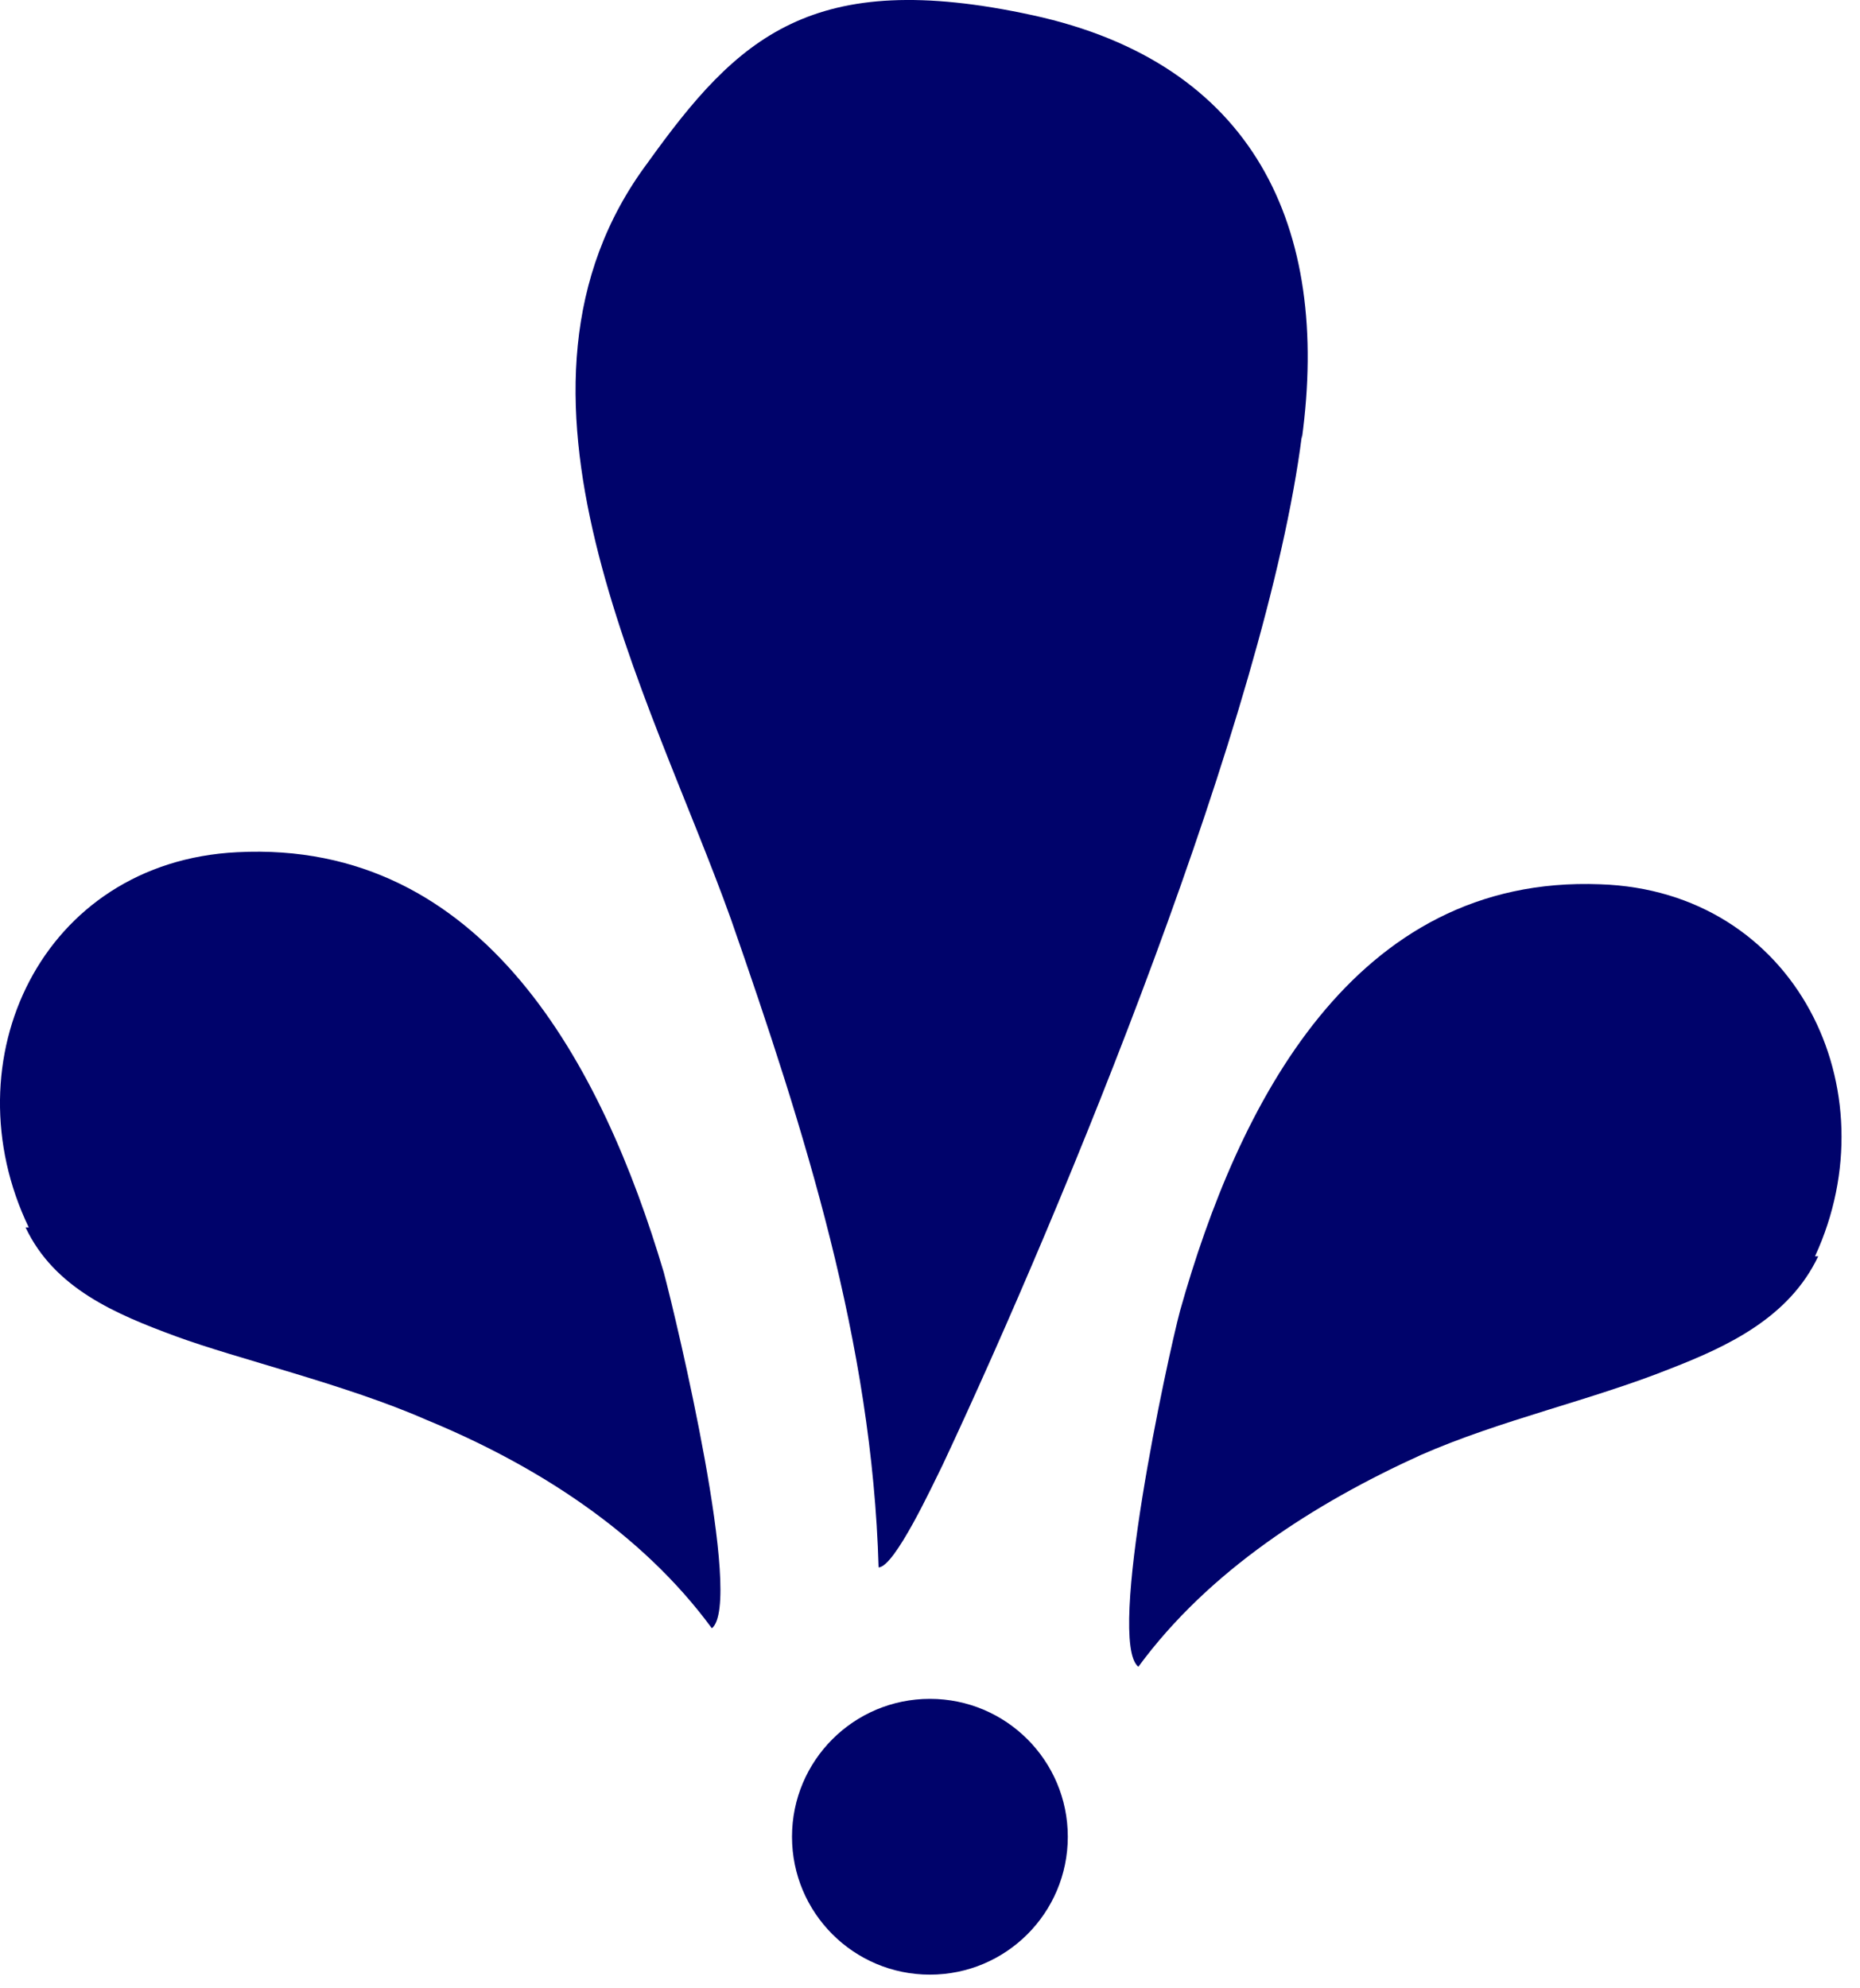
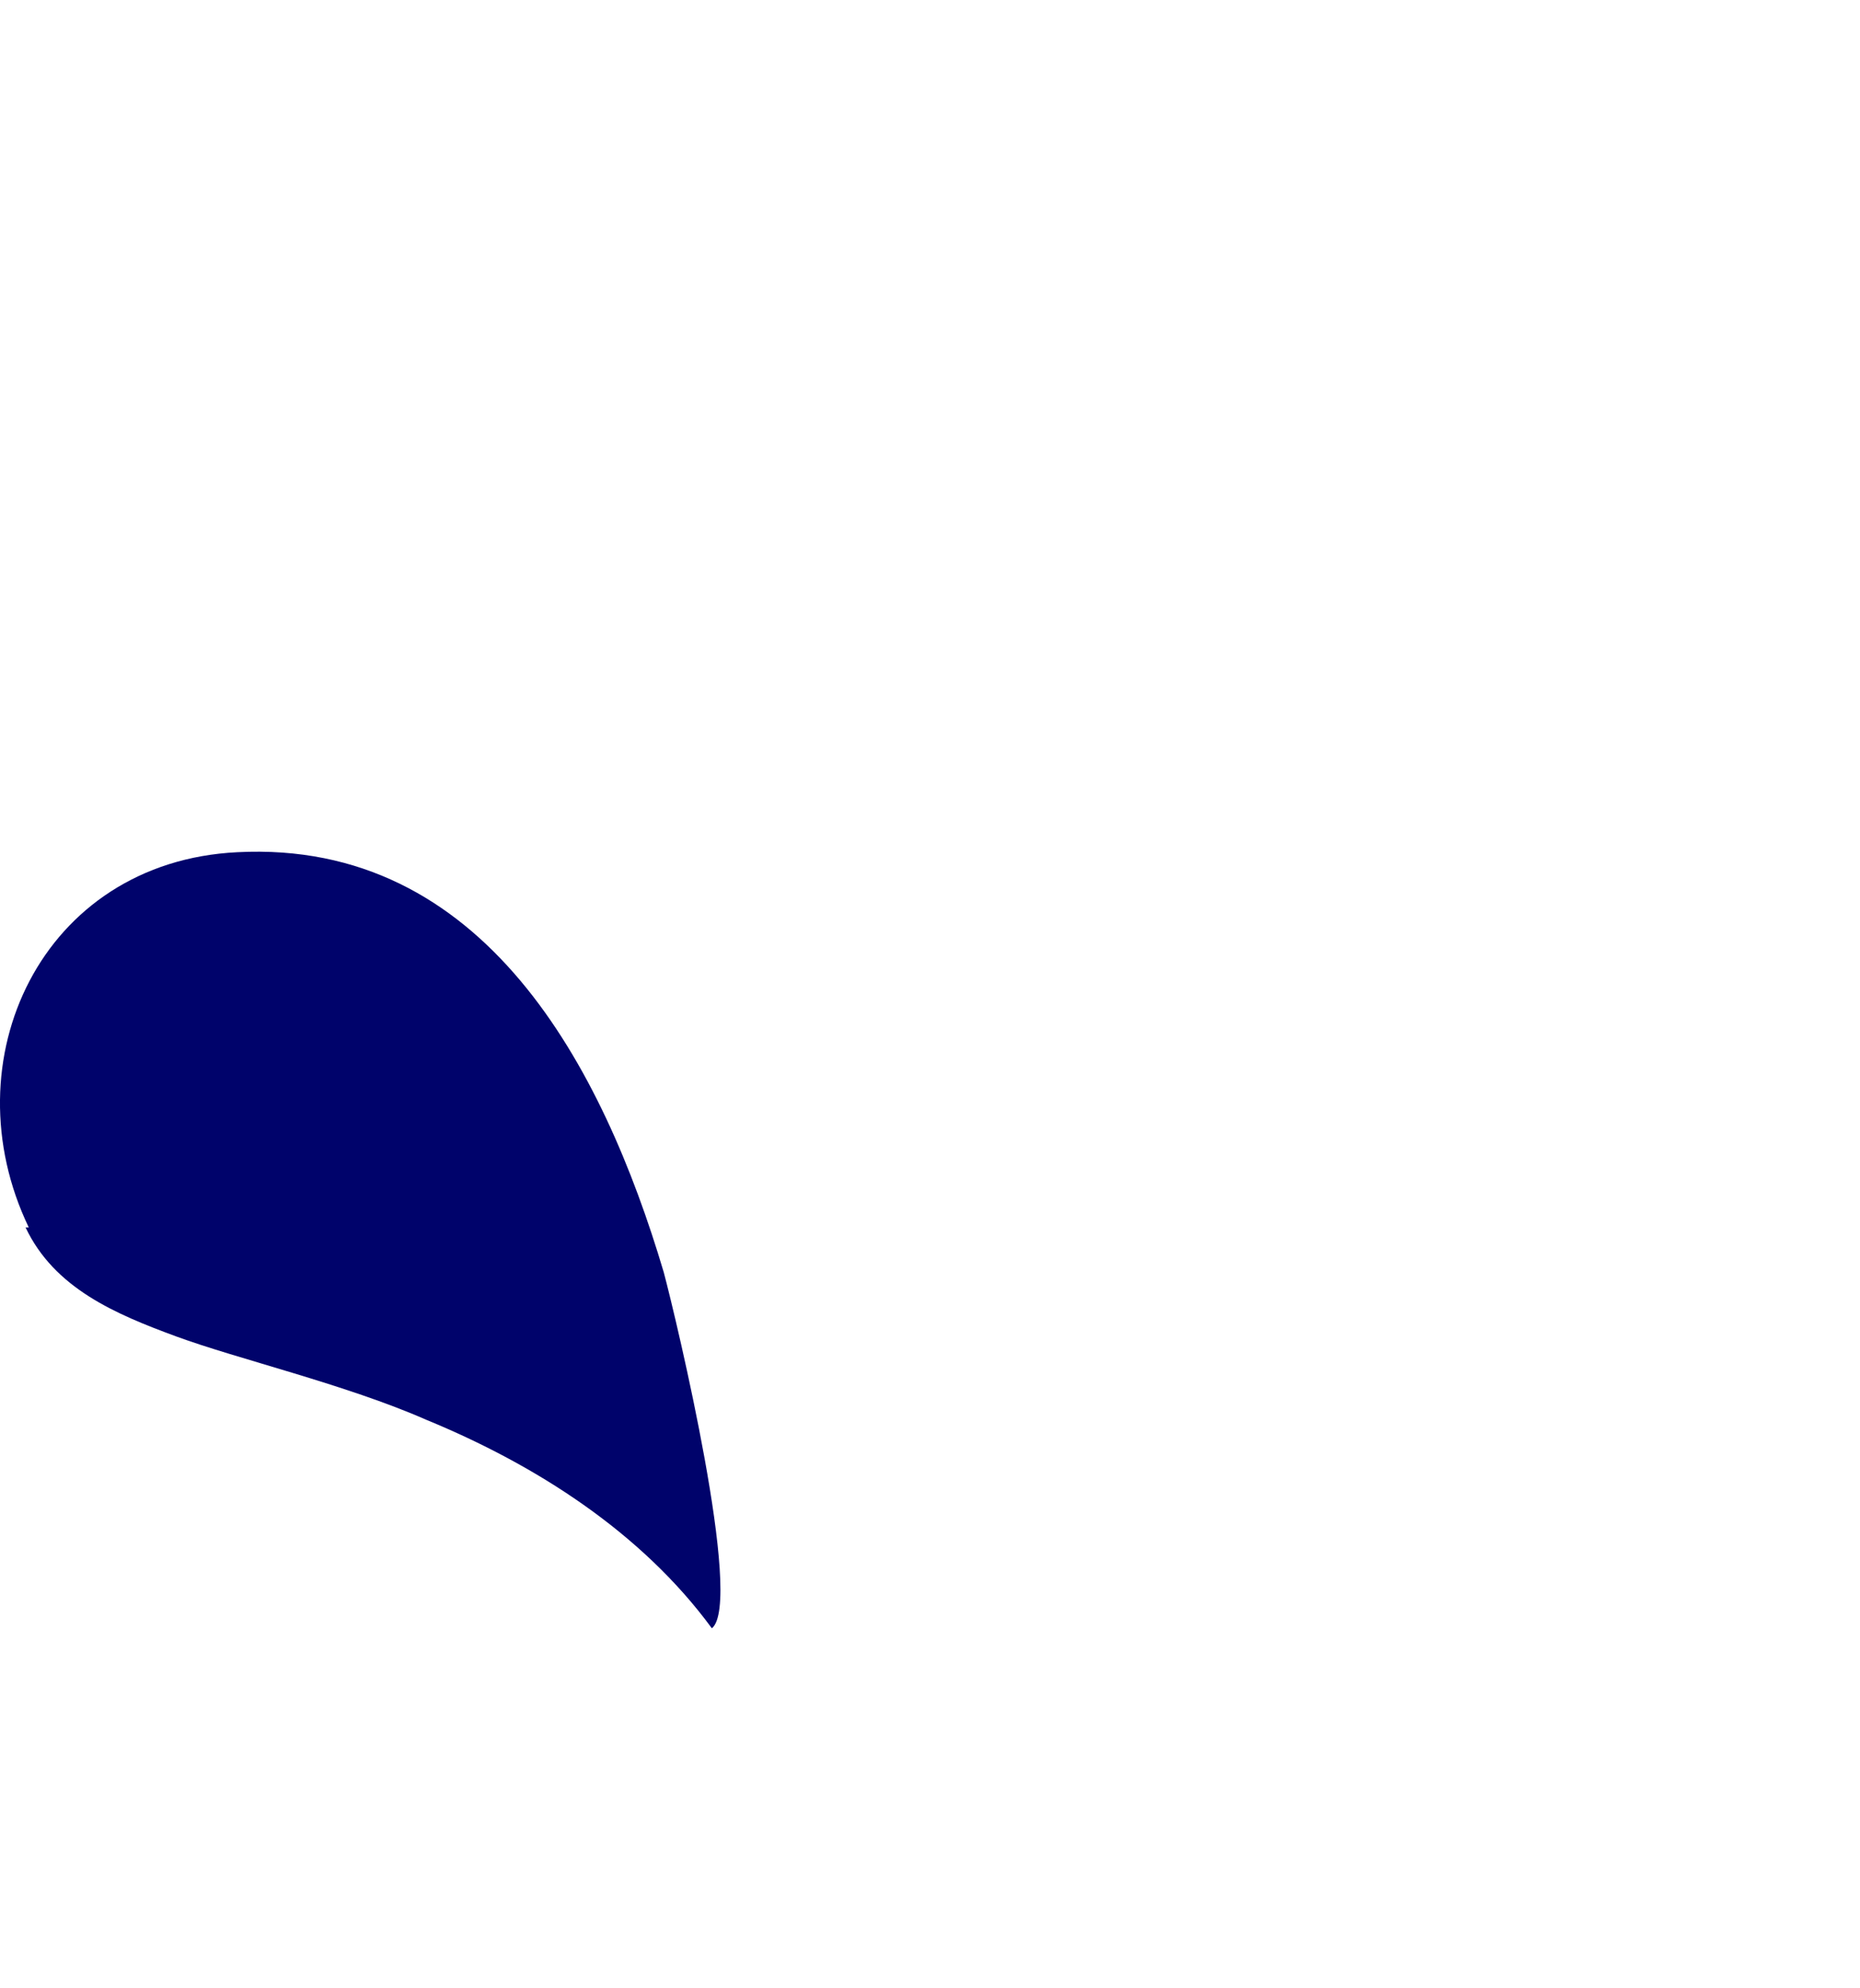
<svg xmlns="http://www.w3.org/2000/svg" width="58" height="62" viewBox="0 0 58 62" fill="none">
-   <path d="M40.597 13.674C41.497 7.074 39.097 1.974 32.197 0.474C25.297 -1.026 22.997 1.174 20.197 5.074C14.897 12.174 20.297 21.674 22.797 28.674C25.097 35.274 27.197 41.874 27.397 48.874C27.897 48.874 29.097 46.274 29.397 45.674C33.197 37.574 39.497 22.274 40.597 13.574V13.674Z" fill="#00036B" />
  <path d="M0.797 38.274C1.697 40.174 3.597 40.974 5.497 41.674C7.397 42.374 10.797 43.174 13.297 44.274C16.698 45.674 19.997 47.774 22.198 50.774C23.198 49.974 21.098 41.174 20.698 39.674C18.797 33.274 15.098 26.174 7.397 26.574C1.297 26.874 -1.603 33.074 0.897 38.274H0.797Z" fill="#00036B" />
-   <path d="M56.697 39.174C55.797 41.074 53.897 41.974 52.097 42.674C49.597 43.674 46.797 44.274 44.297 45.374C40.997 46.874 37.697 48.974 35.497 51.974C34.497 51.174 36.397 42.374 36.797 40.874C38.597 34.474 42.197 27.274 49.897 27.574C55.997 27.774 58.997 33.974 56.597 39.174H56.697Z" fill="#00036B" />
-   <path d="M28.997 61.574C31.372 61.574 33.297 59.649 33.297 57.274C33.297 54.899 31.372 52.974 28.997 52.974C26.622 52.974 24.697 54.899 24.697 57.274C24.697 59.649 26.622 61.574 28.997 61.574Z" fill="#00036B" />
</svg>